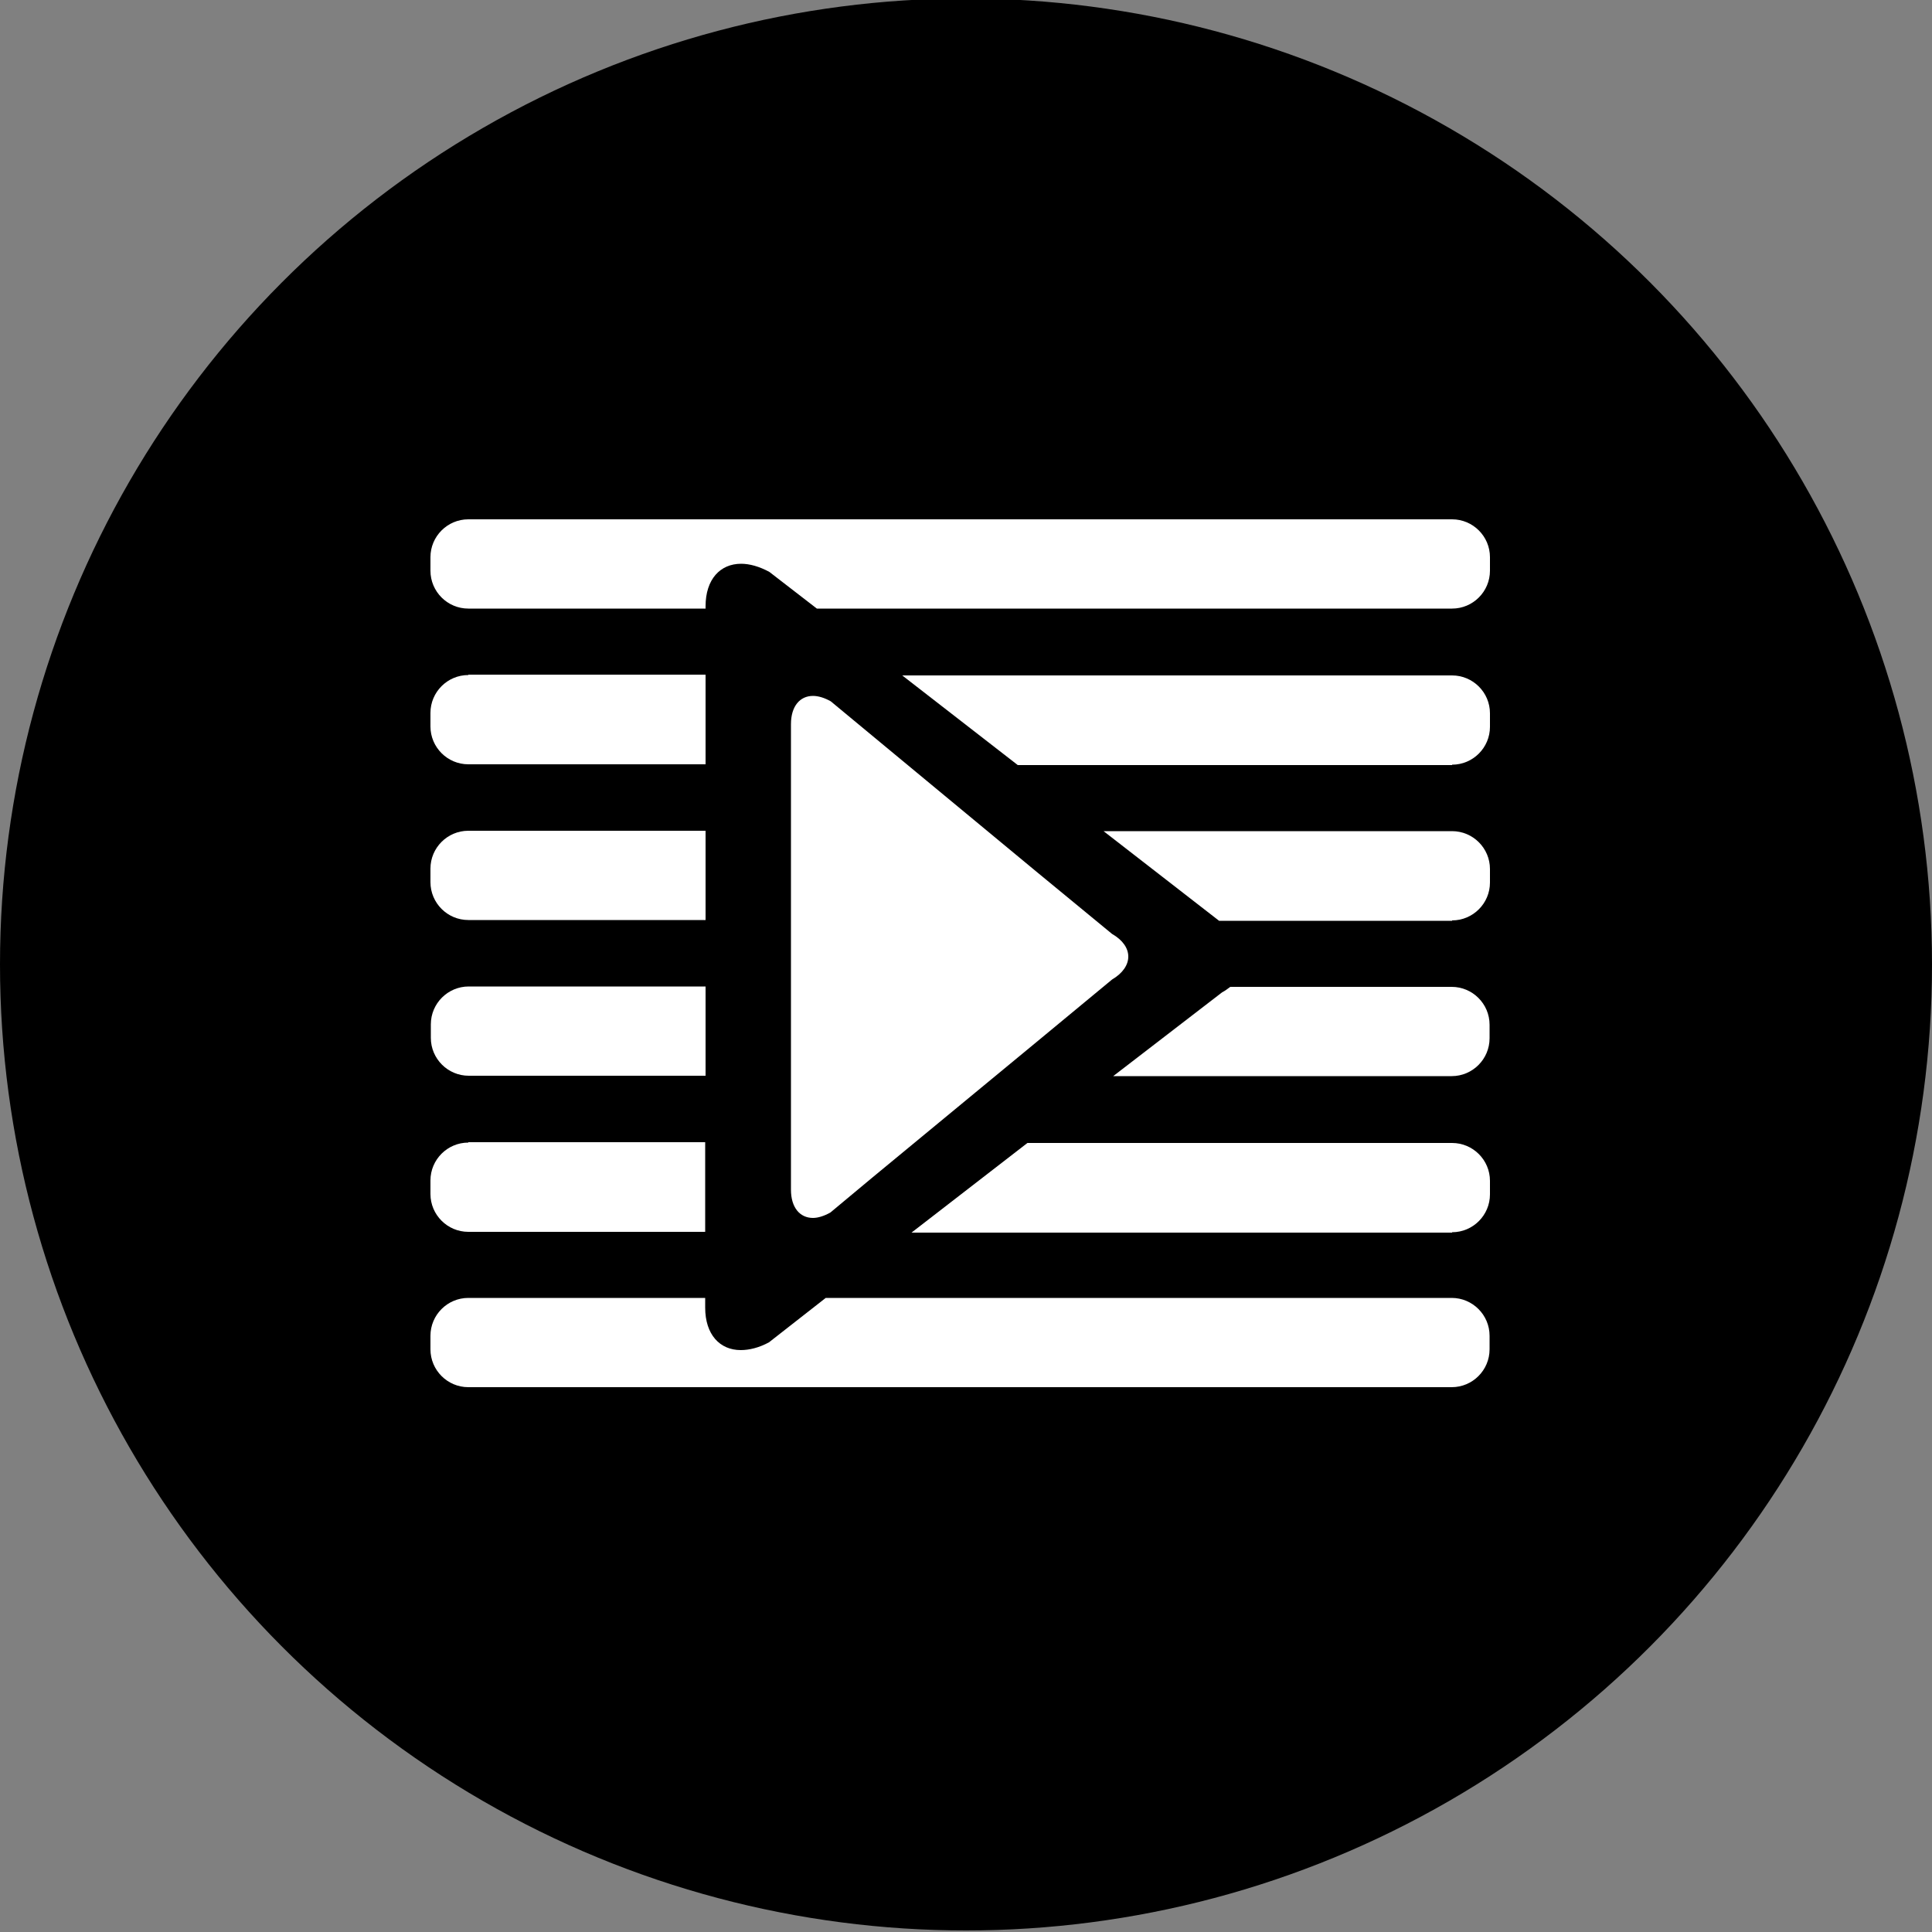
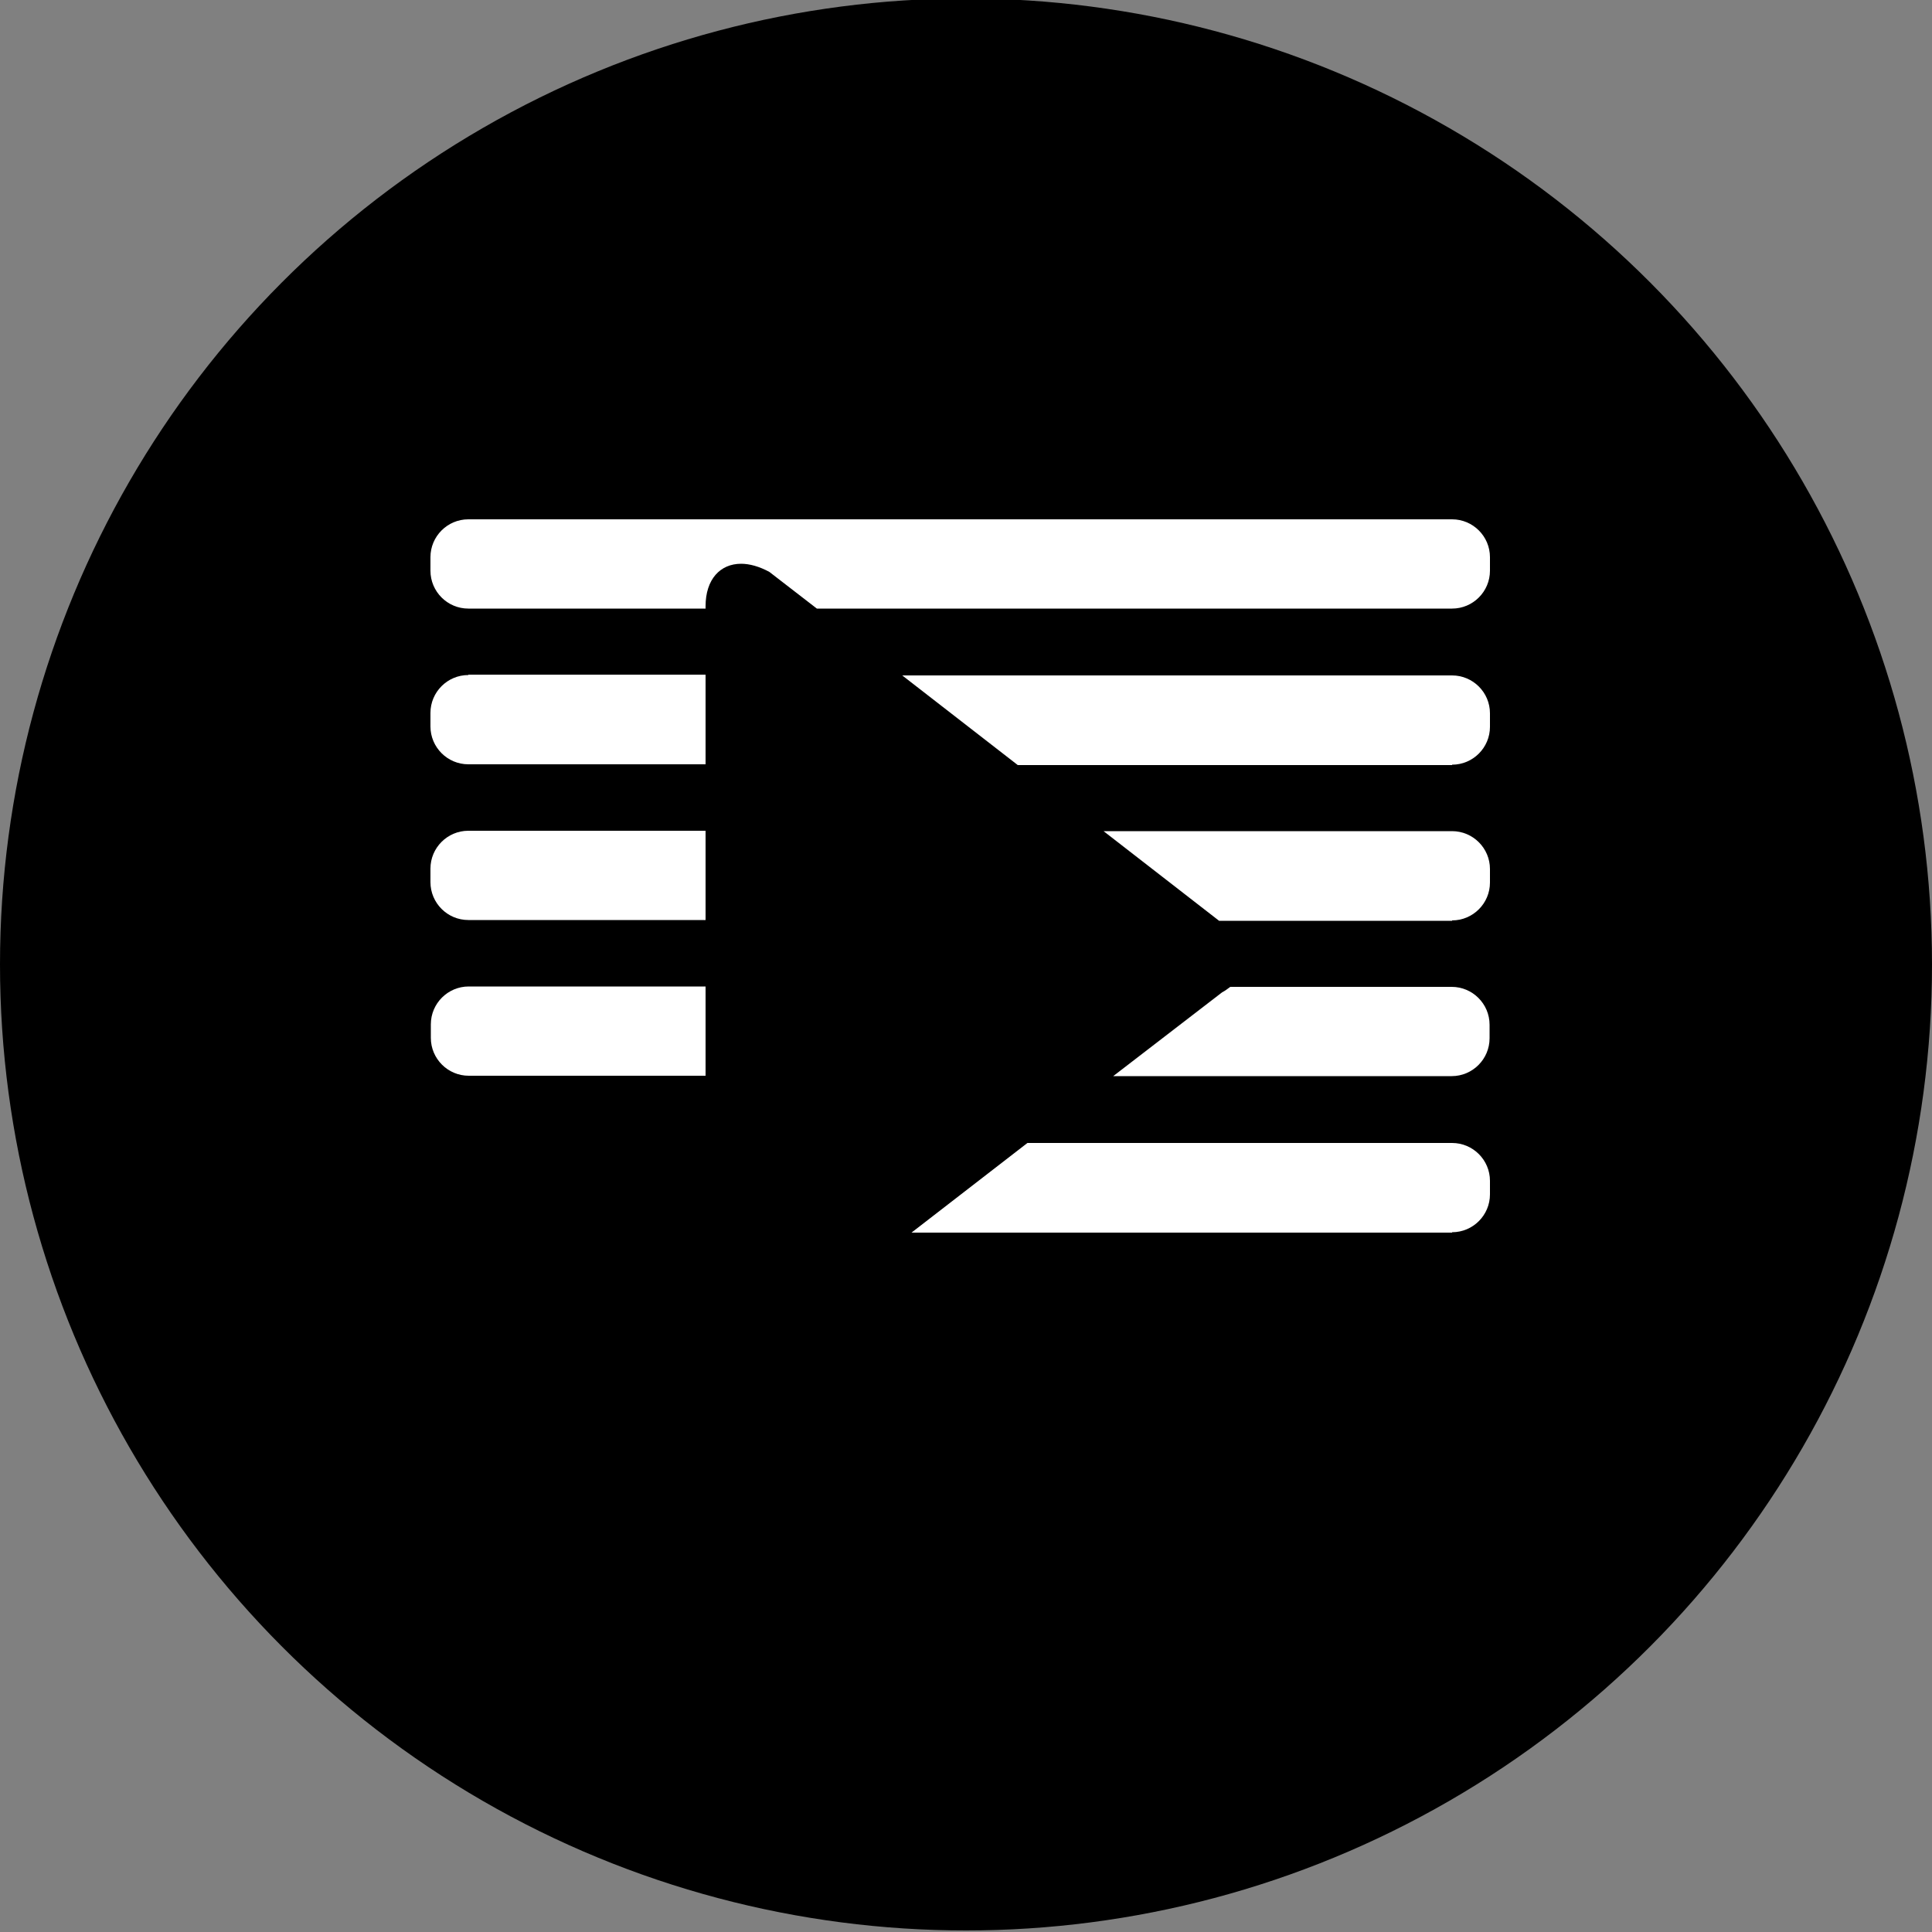
<svg xmlns="http://www.w3.org/2000/svg" id="Capa_1" x="0px" y="0px" viewBox="0 0 500 500" style="enable-background:new 0 0 500 500;" xml:space="preserve">
  <rect x="0" y="0" width="500" height="500" fill="#808080" stroke="none" />
  <style type="text/css">	.st0{fill:#FFFFFF;}</style>
  <circle cx="250" cy="249.6" r="250" />
  <g>
    <g>
      <path class="st0" d="M375.8,134.4H121.2c-5.4,0-9.8,4.4-9.8,9.8v3.5c0,5.4,4.4,9.8,9.8,9.8h61.4l0-0.6c0-7,3.8-11,9.2-11   c2.2,0,4.7,0.7,7.3,2.1l12.3,9.5h164.4c5.4,0,9.8-4.4,9.8-9.8v-3.5C385.6,138.8,381.2,134.4,375.8,134.4z" />
      <path class="st0" d="M121.2,174.7c-5.4,0-9.8,4.4-9.8,9.8v3.5c0,5.4,4.4,9.8,9.8,9.8h61.4l0-23.2H121.2z" />
      <path class="st0" d="M375.8,197.9c5.4,0,9.8-4.4,9.8-9.8v-3.5c0-5.4-4.4-9.8-9.8-9.8H233.5l29.9,23.2H375.8z" />
      <path class="st0" d="M182.6,215h-61.4c-5.4,0-9.8,4.4-9.8,9.8v3.5c0,5.4,4.4,9.8,9.8,9.8h61.4c0-3,0-5.9,0-8.3L182.6,215z" />
      <path class="st0" d="M375.8,238.2c5.4,0,9.8-4.4,9.8-9.8v-3.5c0-5.4-4.4-9.8-9.8-9.8h-90.2l29.9,23.2H375.8z" />
      <path class="st0" d="M288.1,278.5h87.6c5.4,0,9.8-4.4,9.8-9.8v-3.5c0-5.4-4.4-9.8-9.8-9.8h-57.3c-0.7,0.5-1.3,1-2.1,1.4   L288.1,278.5z" />
      <path class="st0" d="M182.6,255.3h-61.3c-5.4,0-9.8,4.4-9.8,9.8v3.5c0,5.4,4.4,9.8,9.8,9.8h61.3l0-13   C182.6,262.6,182.6,259.1,182.6,255.3z" />
-       <path class="st0" d="M121.2,295.7c-5.4,0-9.8,4.4-9.8,9.8v3.5c0,5.4,4.4,9.8,9.8,9.8h61.3l0-23.2H121.2z" />
      <path class="st0" d="M375.8,318.9c5.4,0,9.8-4.4,9.8-9.8v-3.5c0-5.4-4.4-9.8-9.8-9.8H265.9l-30,23.2H375.8z" />
-       <path class="st0" d="M191.7,349.4c-5.4,0-9.2-4-9.2-11l0-2.5h-61.3c-5.4,0-9.8,4.4-9.8,9.8v3.5c0,5.4,4.4,9.8,9.8,9.8h254.5   c5.4,0,9.8-4.4,9.8-9.8v-3.5c0-5.4-4.4-9.8-9.8-9.8H213.7L199,347.4C196.4,348.8,193.9,349.4,191.7,349.4z" />
    </g>
-     <path class="st0" d="M214.9,313.8l10.8-9l42.4-35l19.7-16.3c5.6-3.3,5.6-8.6,0-11.8L268,225.4l-38.4-31.8L215,181.5  c-1.6-0.9-3.2-1.4-4.6-1.4c-3.4,0-5.7,2.7-5.7,7.3l0,6.2l0,31.8l0,10.4c0,6.5,0,17.1,0,23.7l0,10.4l0,35l0,3c0,4.6,2.3,7.3,5.7,7.3  C211.7,315.2,213.3,314.7,214.9,313.8z" />
  </g>
</svg>